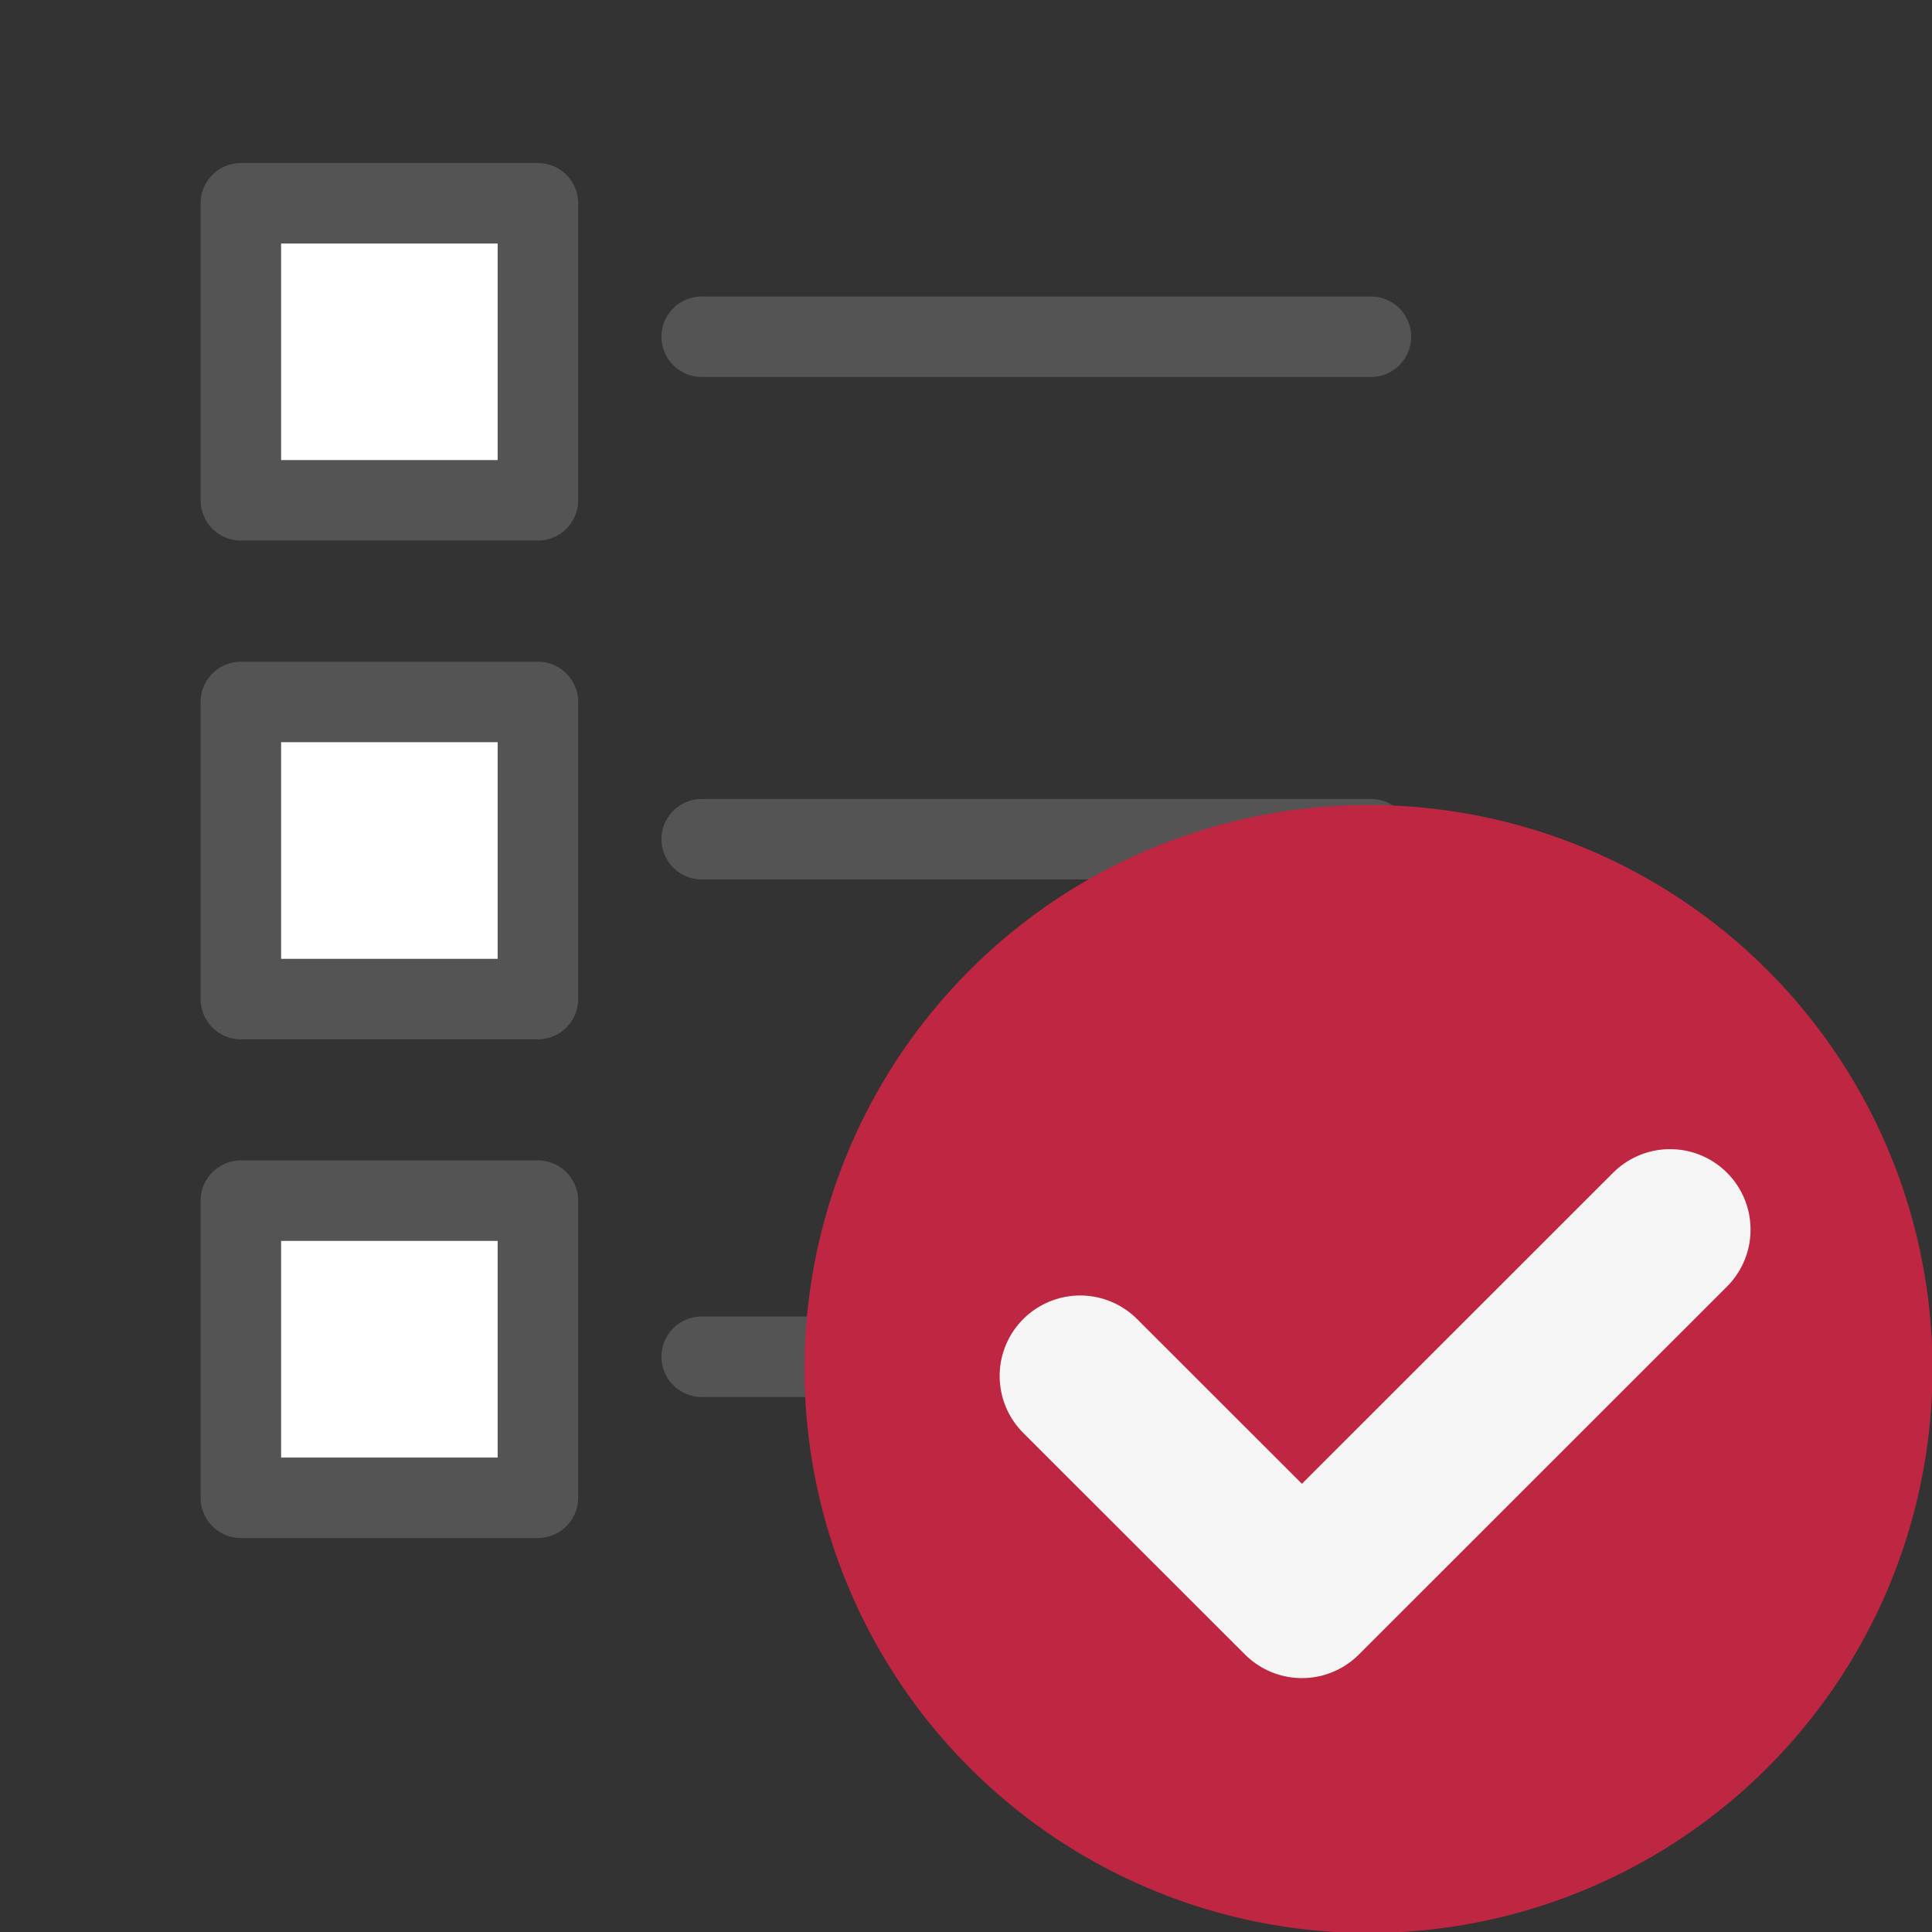
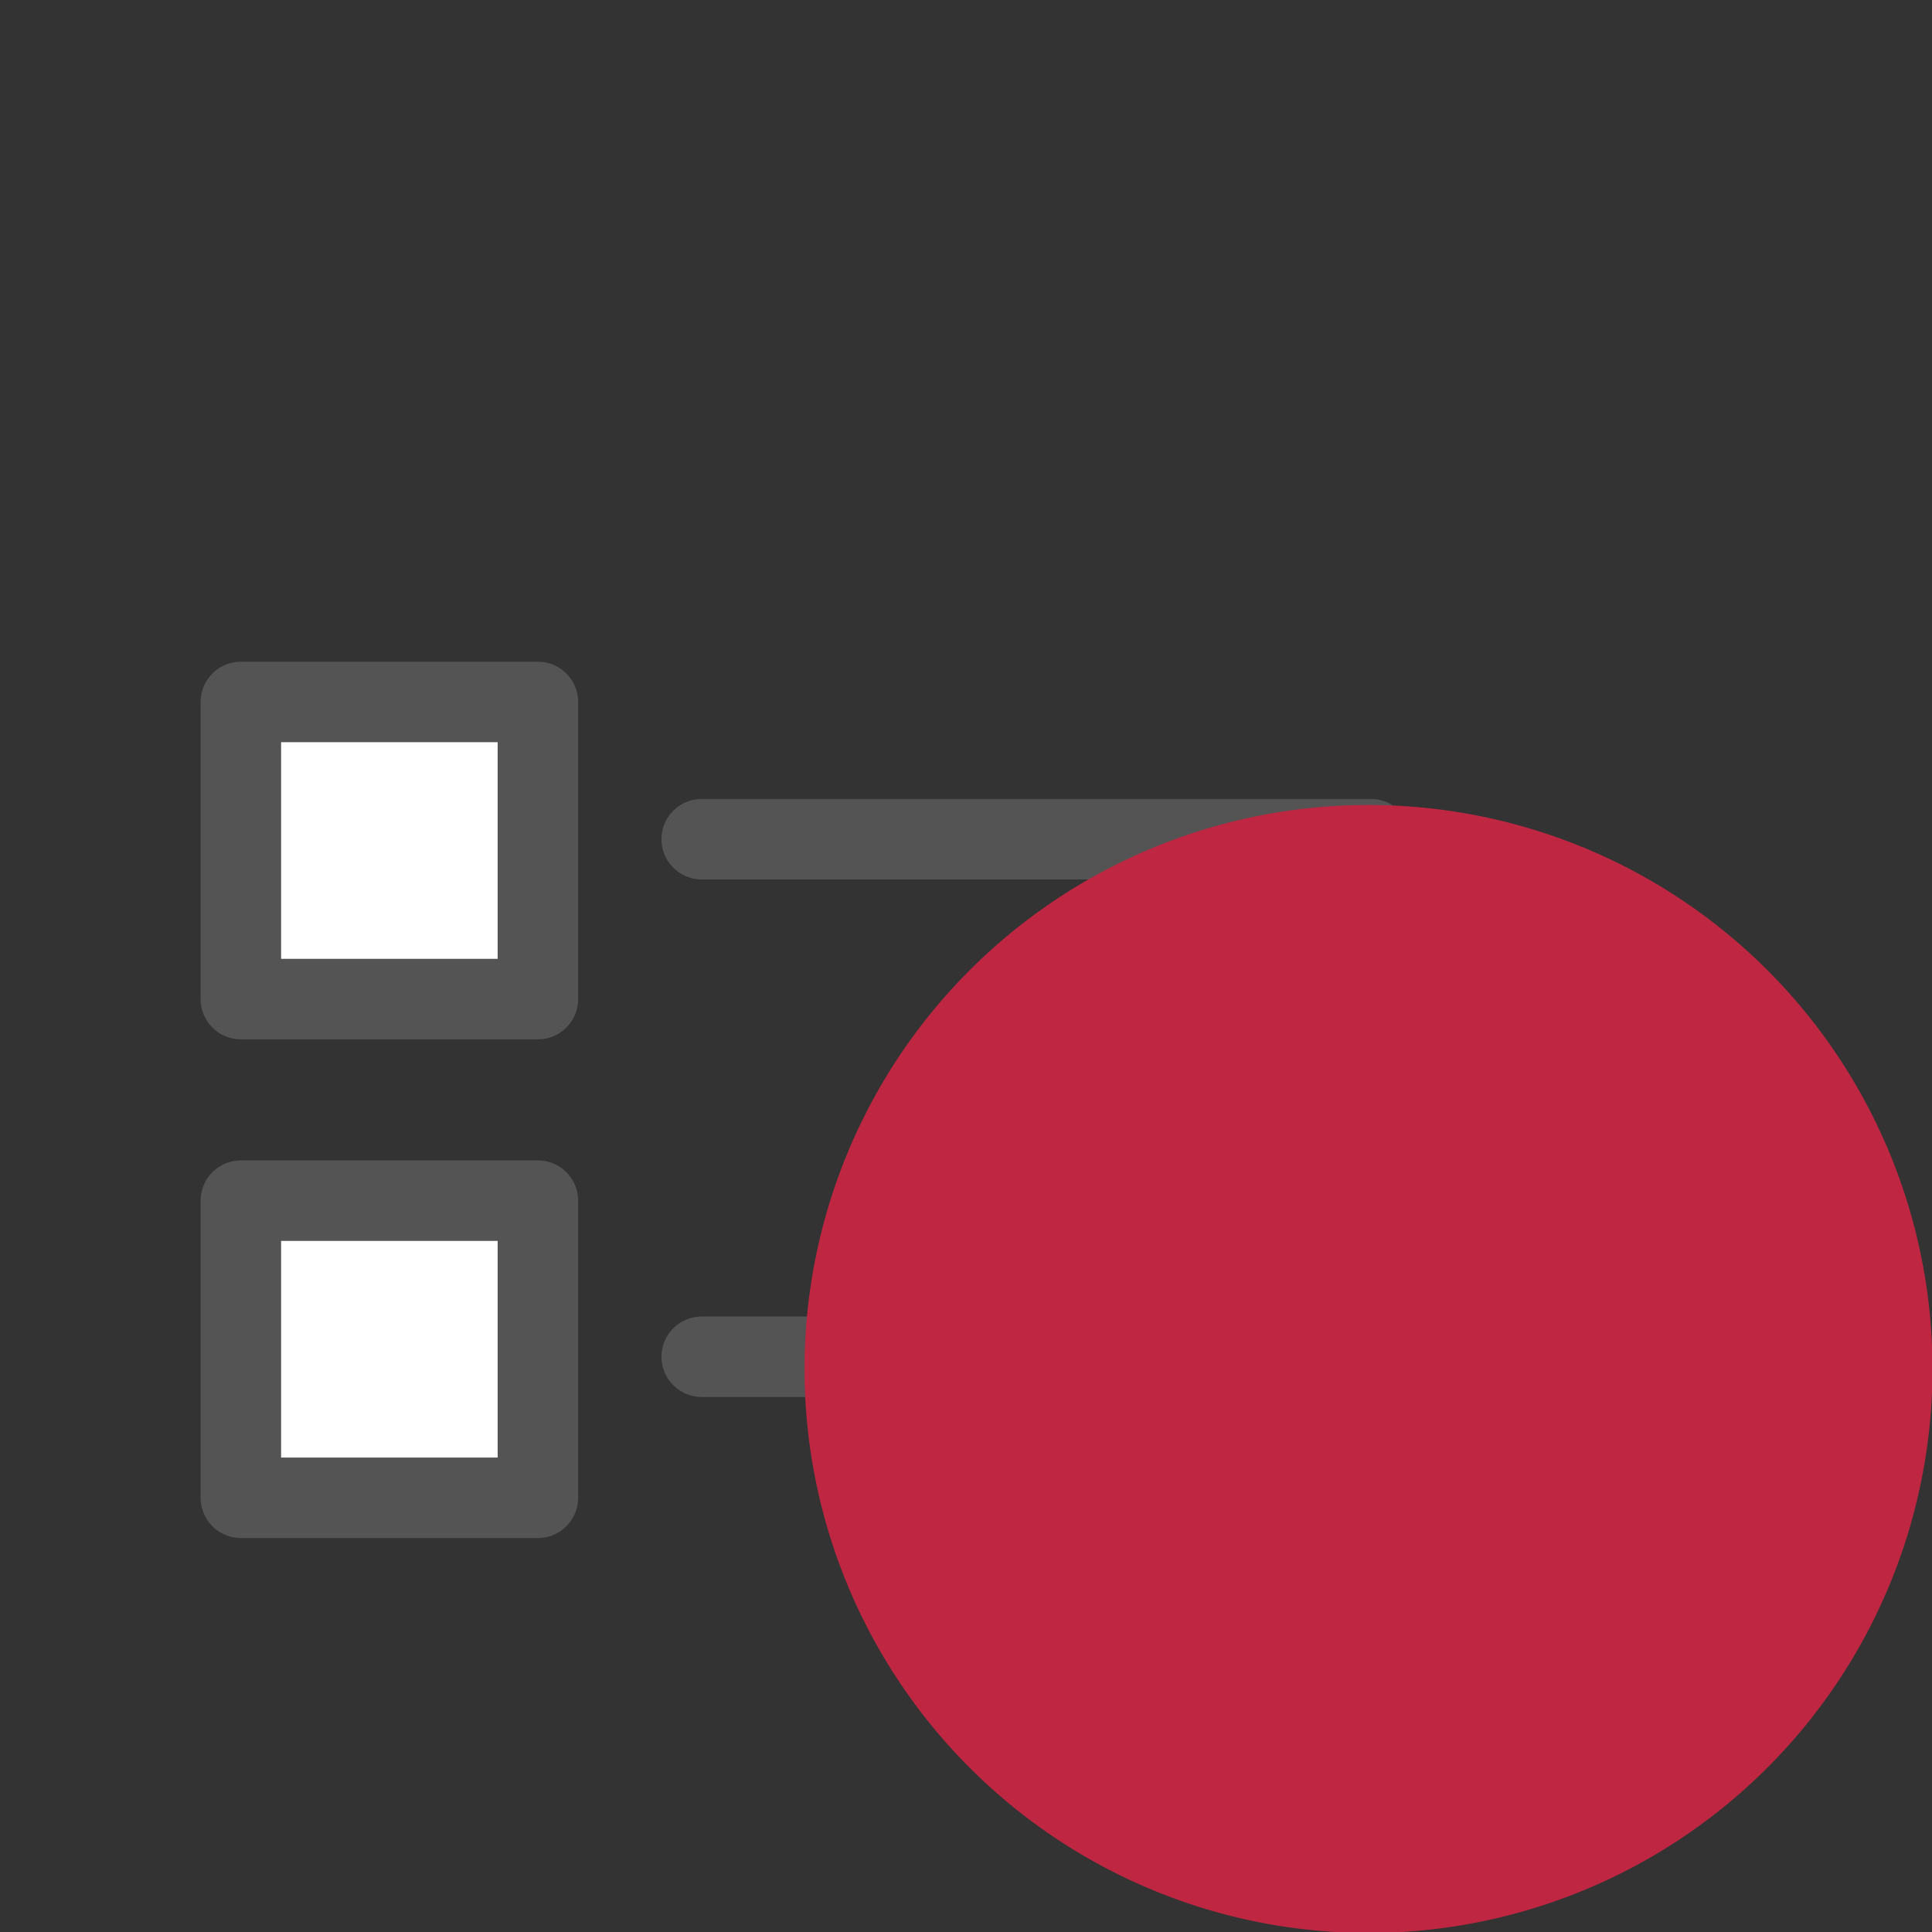
<svg xmlns="http://www.w3.org/2000/svg" xmlns:ns1="http://sodipodi.sourceforge.net/DTD/sodipodi-0.dtd" xmlns:ns2="http://www.inkscape.org/namespaces/inkscape" id="Слой_1" data-name="Слой 1" viewBox="0 0 24 24" version="1.1" ns1:docname="erc.svg" ns2:version="0.92.2 5c3e80d, 2017-08-06" ns2:export-filename="/Users/jeff/kicad_dev/kicad/bitmaps_png/png_26/erc.png" ns2:export-xdpi="96" ns2:export-ydpi="96">
  <rect x="0" y="0" width="24" height="24" fill="#333333" stroke="none" />
  <ns1:namedview pagecolor="#ffffff" bordercolor="#666666" borderopacity="1" objecttolerance="10" gridtolerance="10" guidetolerance="10" ns2:pageopacity="0" ns2:pageshadow="2" ns2:window-width="1440" ns2:window-height="856" id="namedview30" showgrid="true" ns2:zoom="27.961538" ns2:cx="2.7938962" ns2:cy="12.304386" ns2:window-x="0" ns2:window-y="37" ns2:window-maximized="0" ns2:document-rotation="0" ns2:current-layer="Слой_1">
    <ns2:grid type="xygrid" id="grid_kicad" spacingx="0.5" spacingy="0.5" color="#9999ff" opacity="0.13" empspacing="2" />
  </ns1:namedview>
  <defs id="defs116871">
    <style id="style116869">.cls-1{fill:#b9b9b9;}.cls-2{fill:#fff;}.cls-2,.cls-3{stroke:#545454;}.cls-2,.cls-3,.cls-4,.cls-6{stroke-linecap:round;stroke-linejoin:round;}.cls-3,.cls-4,.cls-6{fill:none;}.cls-4{stroke:#1a81c4;}.cls-5{fill:#bf2641;}.cls-6{stroke:#f5f5f5;stroke-width:2px;}</style>
  </defs>
  <title id="title116873">erc</title>
-   <rect class="cls-2" x="2.992" y="2.525" width="3.69" height="3.69" id="rect116877" />
  <rect class="cls-2" x="2.992" y="8.72" width="3.69" height="3.691" id="rect116879" />
  <rect class="cls-2" x="2.992" y="14.915" width="3.69" height="3.691" id="rect116881" />
-   <line class="cls-3" x1="8.717" y1="4.183" x2="17.03" y2="4.183" id="line116883" />
  <line class="cls-3" x1="8.717" y1="10.425" x2="17.03" y2="10.425" id="line116885" />
  <line class="cls-3" x1="8.717" y1="16.854" x2="17.03" y2="16.854" id="line116887" />
  <path class="cls-5" d="M 24.006,17 A 7.006,7.006 0 1 1 17,10 a 7.003,7.003 0 0 1 7.006,7 z" id="path116895" />
-   <polyline class="cls-6" points="21.746 16.275 17.173 20.846 14.418 18.093" id="polyline116897" transform="translate(-1,-1)" />
</svg>